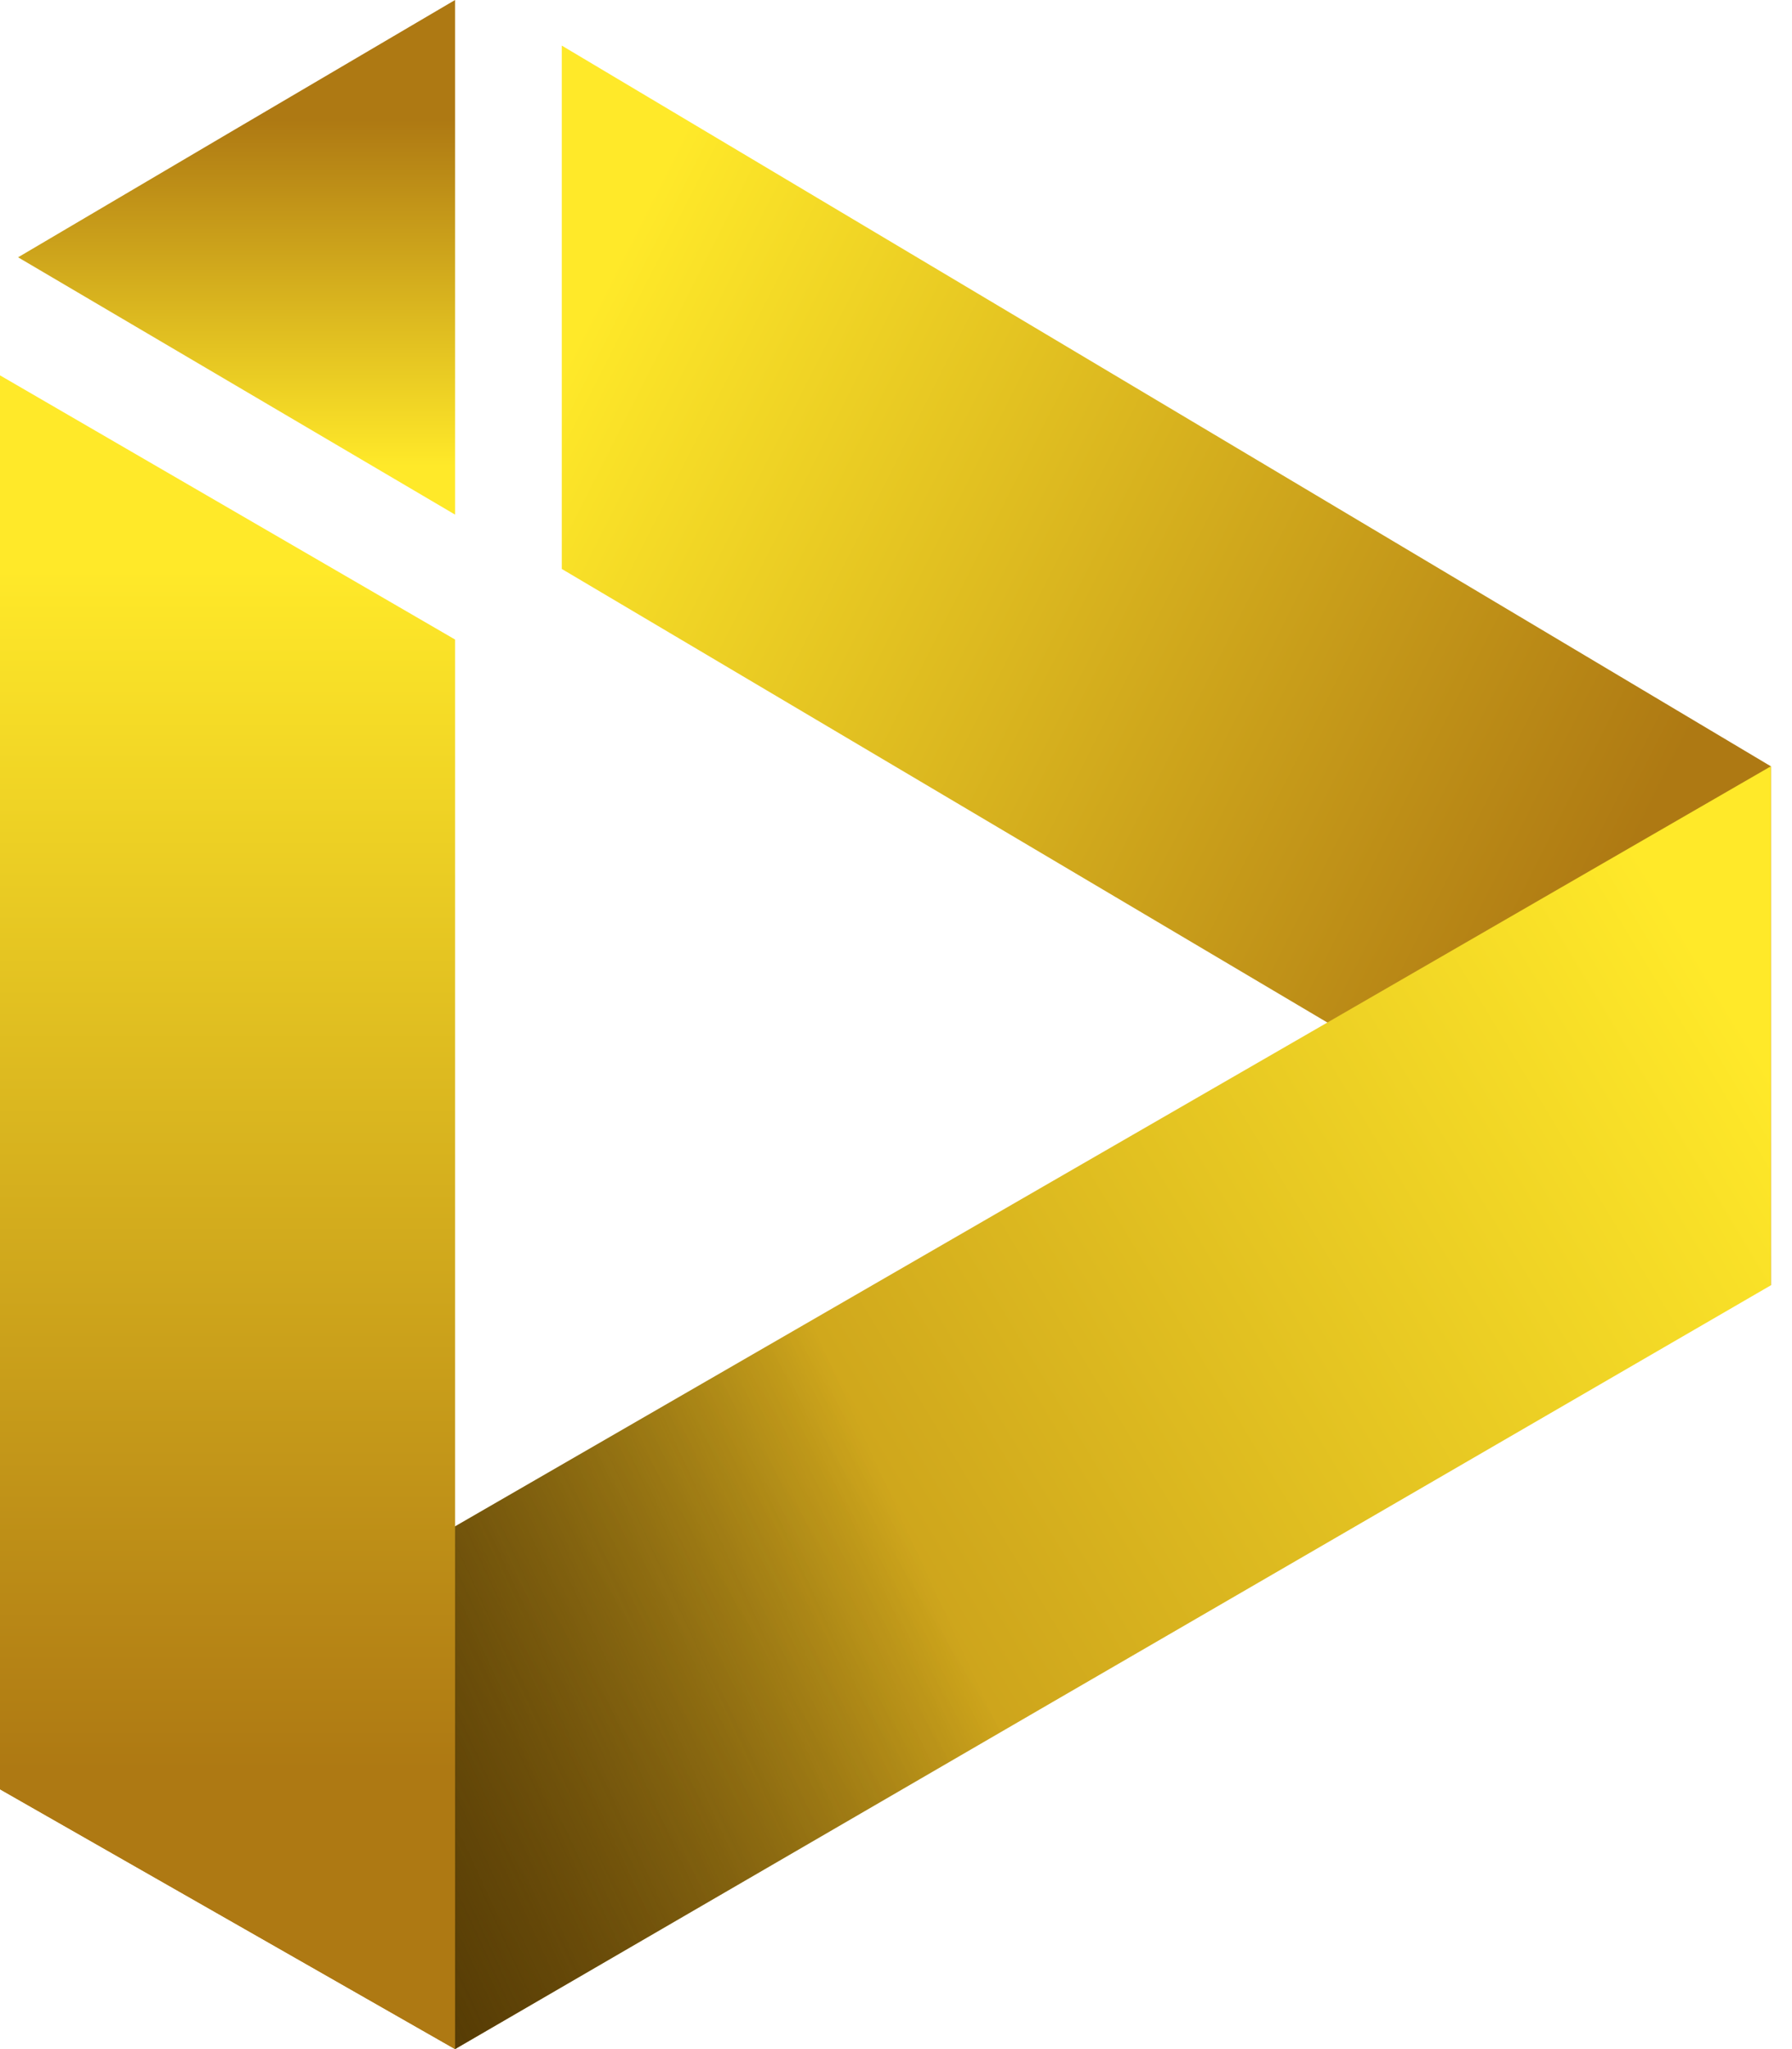
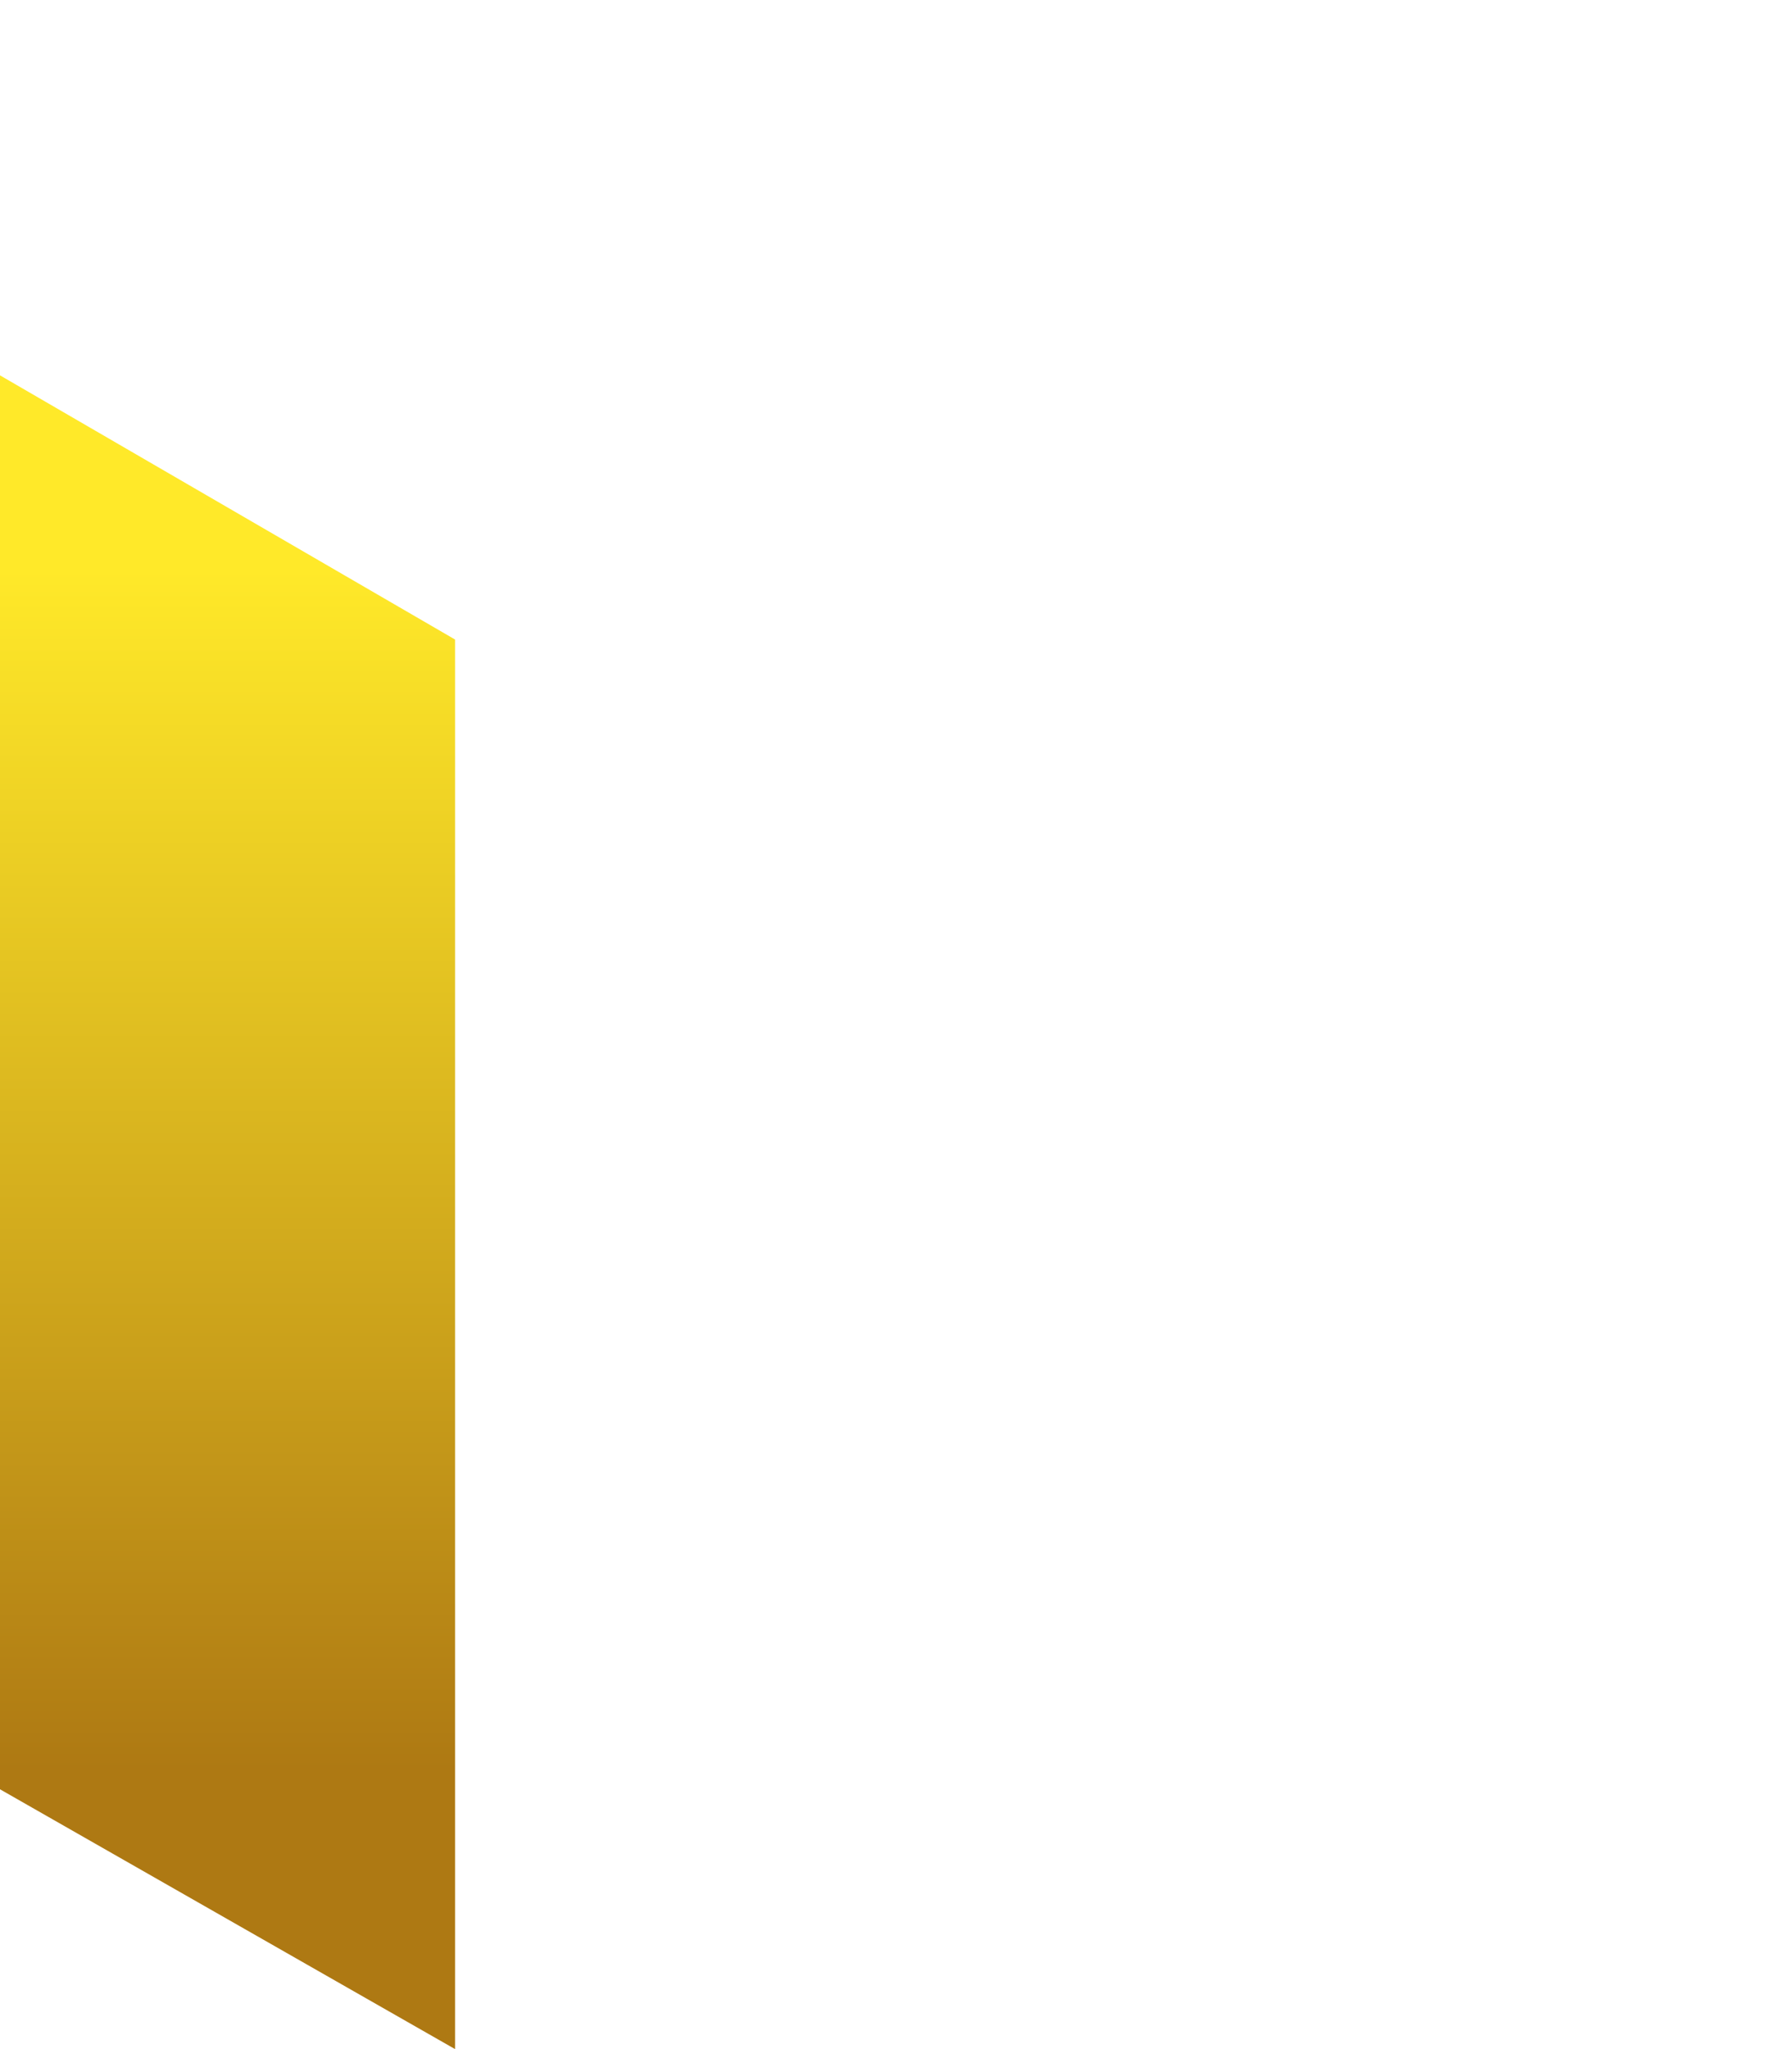
<svg xmlns="http://www.w3.org/2000/svg" width="63" height="72" viewBox="0 0 63 72" fill="none">
-   <path d="M19.75 1.602V19.991L62.257 45.162V26.926L19.75 1.602Z" fill="url(#paint0_linear_258_1924)" />
-   <path d="M62.257 26.926V45.162L36.977 59.821L15.998 72L0 62.871L15.998 53.633L36.669 41.695L46.676 35.923L62.257 26.926Z" fill="url(#paint1_linear_258_1924)" />
  <path d="M15.998 22.471V72L0 62.871V13.189L15.998 22.471Z" fill="url(#paint2_linear_258_1924)" />
-   <path d="M8.01 4.696L0.636 9.041L15.998 18.082V0L8.01 4.696Z" fill="url(#paint3_linear_258_1924)" />
-   <path d="M36.977 41.695V59.821L15.998 72V53.632L36.669 41.695H36.977Z" fill="url(#paint4_linear_258_1924)" />
  <defs>
    <linearGradient id="paint0_linear_258_1924" x1="19.88" y1="12.703" x2="56.657" y2="31.29" gradientUnits="userSpaceOnUse">
      <stop stop-color="#FFE929" />
      <stop offset="1" stop-color="#AE7913" />
    </linearGradient>
    <linearGradient id="paint1_linear_258_1924" x1="61.199" y1="35.904" x2="11.965" y2="65.563" gradientUnits="userSpaceOnUse">
      <stop stop-color="#FFE929" />
      <stop offset="1" stop-color="#AE7913" />
    </linearGradient>
    <linearGradient id="paint2_linear_258_1924" x1="7.998" y1="62.21" x2="7.998" y2="19.99" gradientUnits="userSpaceOnUse">
      <stop stop-color="#AE7913" />
      <stop offset="1" stop-color="#FFE929" />
    </linearGradient>
    <linearGradient id="paint3_linear_258_1924" x1="8.322" y1="16.374" x2="8.322" y2="4.214" gradientUnits="userSpaceOnUse">
      <stop stop-color="#FFE929" />
      <stop offset="1" stop-color="#AE7913" />
    </linearGradient>
    <linearGradient id="paint4_linear_258_1924" x1="10.839" y1="63.992" x2="32.132" y2="54.173" gradientUnits="userSpaceOnUse">
      <stop stop-color="#3E2B00" stop-opacity="0.8" />
      <stop offset="1" stop-opacity="0" />
    </linearGradient>
  </defs>
</svg>